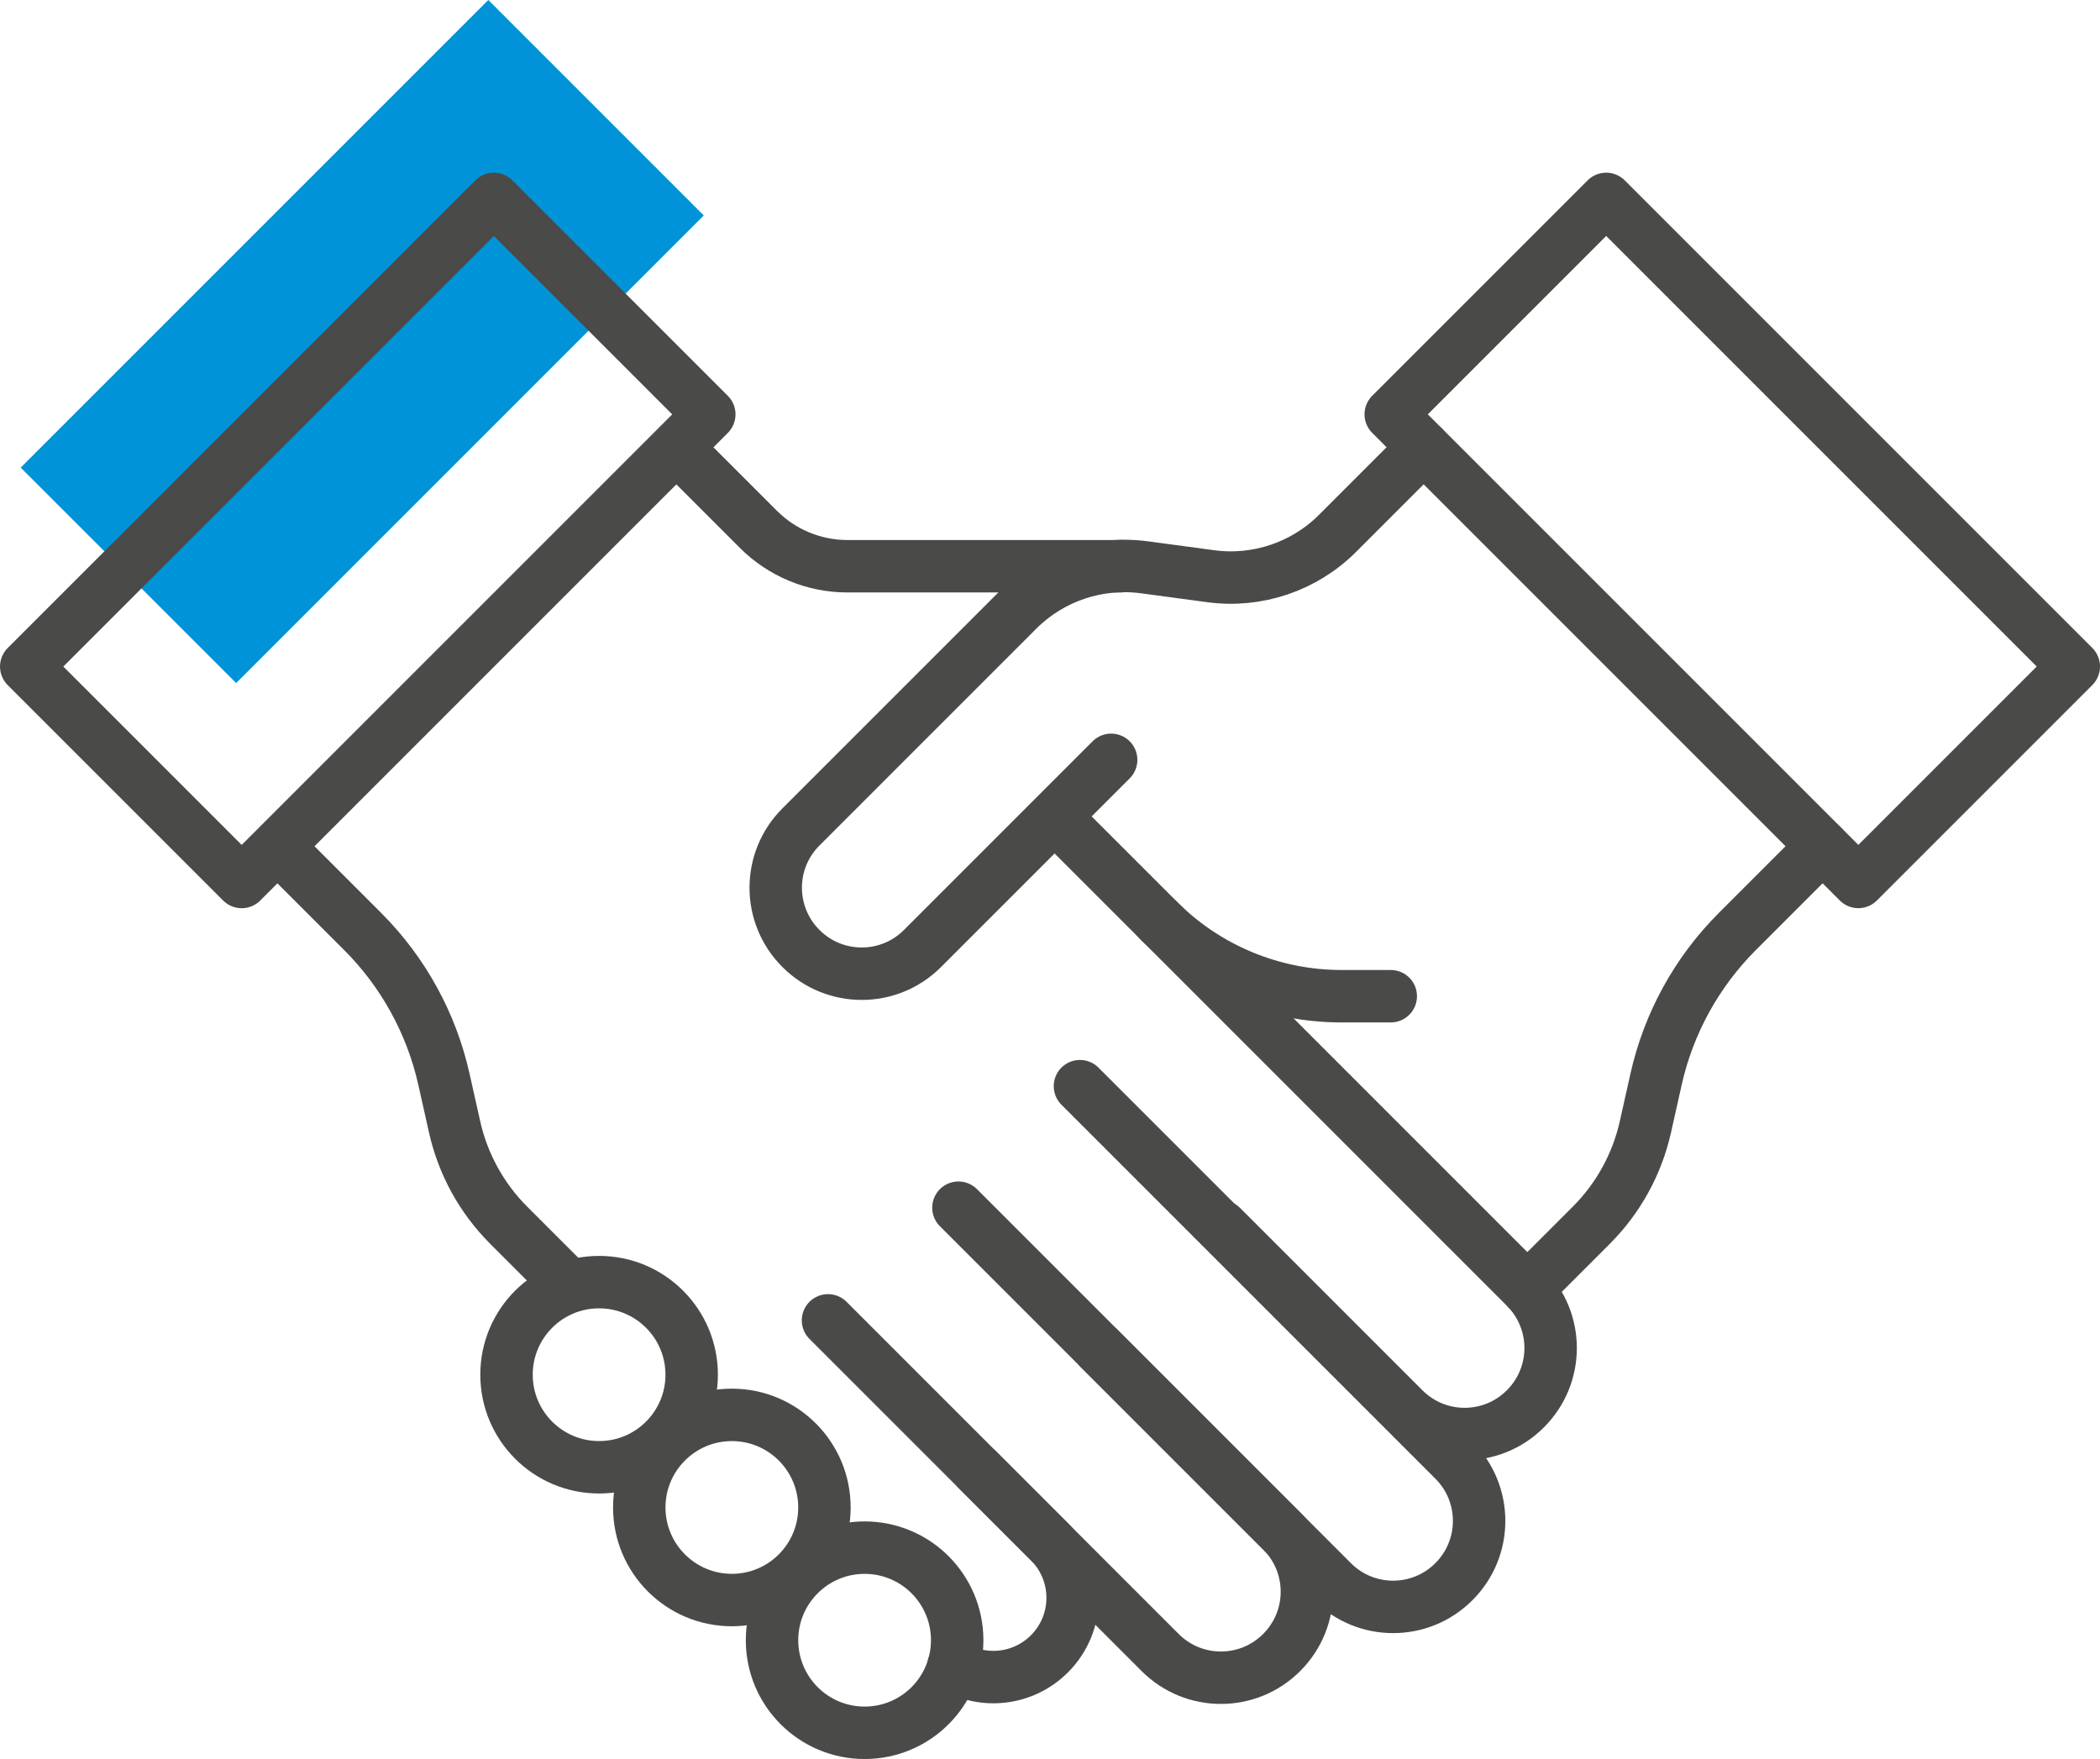
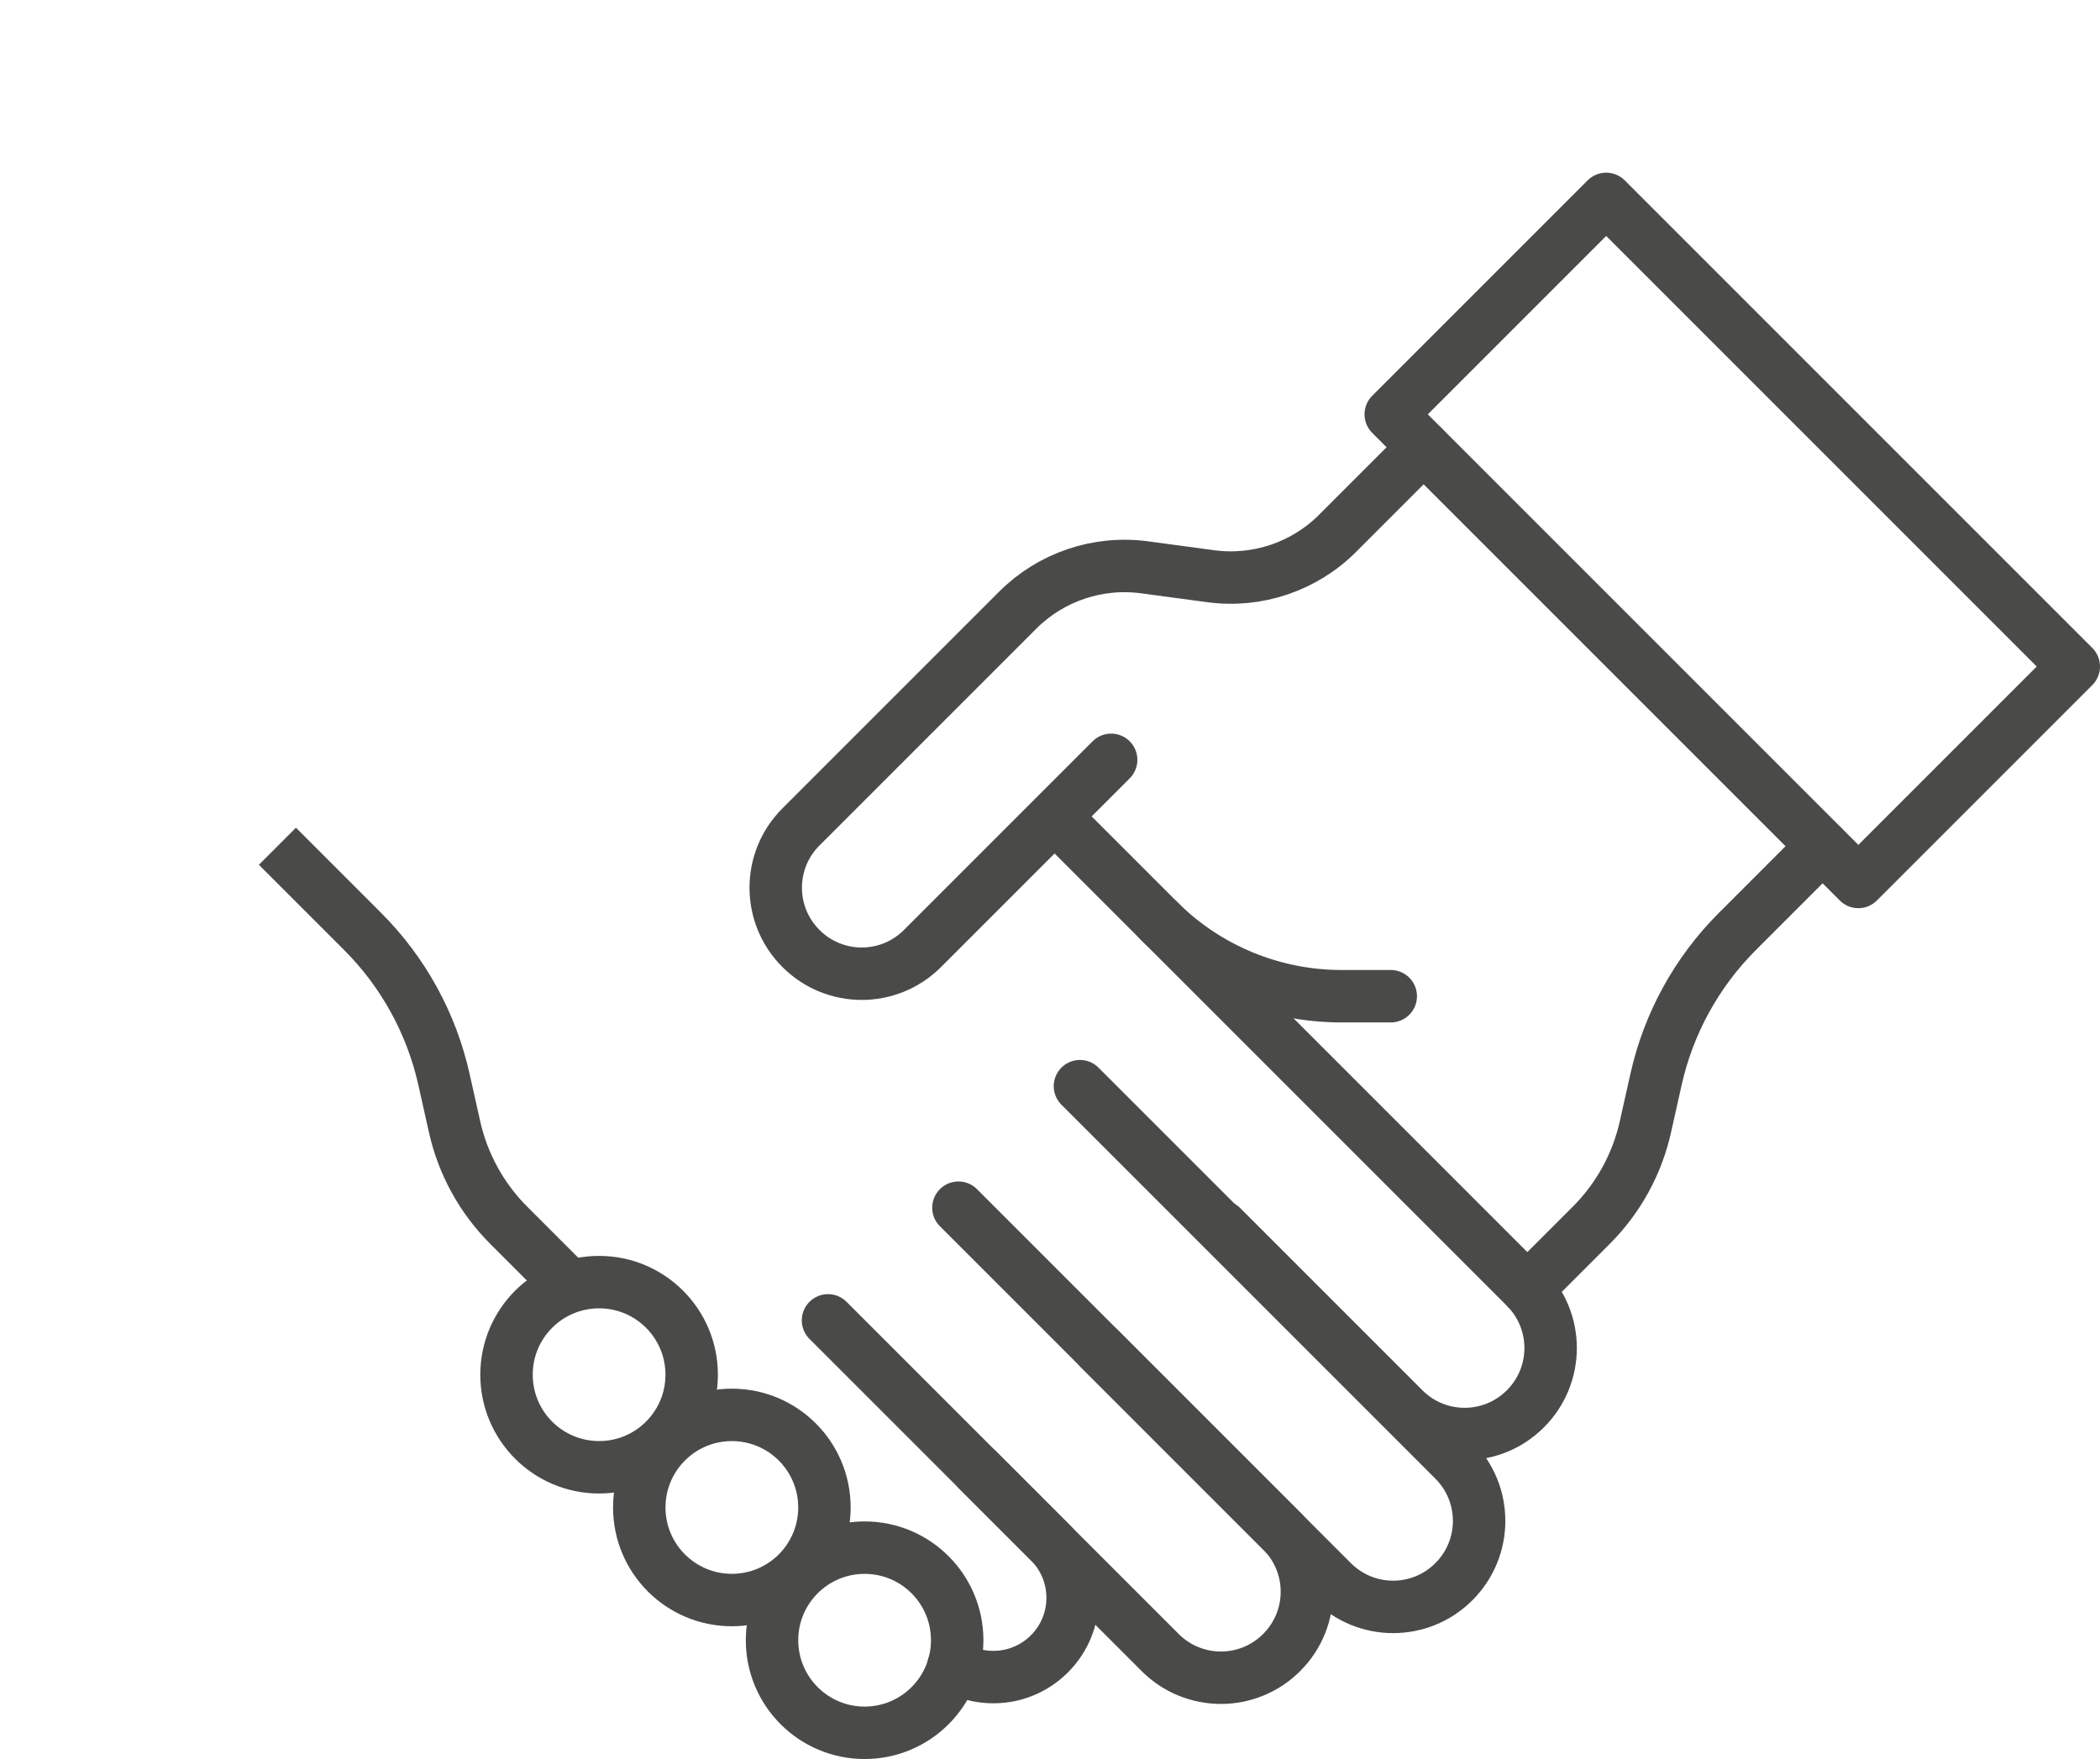
<svg xmlns="http://www.w3.org/2000/svg" id="Layer_1" data-name="Layer 1" viewBox="0 0 640.8 536.73">
  <defs>
    <style> .cls-1 { fill: #0093d7; stroke-width: 0px; } .cls-2, .cls-3 { fill: none; stroke: #4a4a49; stroke-linejoin: round; stroke-width: 16px; } .cls-3 { stroke-linecap: round; } </style>
  </defs>
-   <rect class="cls-1" x="9.64" y="57.73" width="201.79" height="92.97" transform="translate(-41.32 108.68) rotate(-45)" />
-   <path class="cls-2" d="M206.38,136.48l25.05,25.05c7.2,7.2,16.97,11.25,27.15,11.25h84.16" />
-   <rect class="cls-2" x="11.32" y="118.43" width="201.79" height="92.97" transform="translate(-83.74 127.65) rotate(-45)" />
  <path class="cls-2" d="M174,392.64l-18.78-18.78c-8.24-8.24-13.97-18.66-16.51-30.03l-3.25-14.52c-3.82-17.06-12.41-32.68-24.77-45.05l-26.04-26.04" />
  <path class="cls-3" d="M252.66,402.89l67.56,67.56c9.45,9.45,9.45,24.76,0,34.2h0c-7.95,7.95-20.05,9.21-29.31,3.78" />
  <path class="cls-3" d="M298.38,448.61l55.65,55.65c10.23,10.23,26.81,10.23,37.04,0l.05-.05c10.23-10.23,10.23-26.81,0-37.04l-98.66-98.66" />
  <path class="cls-3" d="M335.46,411.53l71.12,71.12c10.23,10.23,26.81,10.23,37.04,0l.05-.05c10.23-10.23,10.23-26.81,0-37.04l-114.13-114.13" />
  <path class="cls-3" d="M372.75,374.25l55.65,55.65c10.23,10.23,26.81,10.23,37.04,0l.05-.05c10.23-10.23,10.23-26.81,0-37.04l-142.01-142.01" />
  <g>
    <path class="cls-3" d="M339.06,231.85l-57.59,57.59c-10.23,10.23-26.81,10.23-37.04,0l-.05-.05c-10.23-10.23-10.23-26.81,0-37.04l66.16-66.16c10.16-10.16,24.49-15,38.73-13.08l20.15,2.71c14.25,1.92,28.57-2.92,38.73-13.08l26.27-26.27" />
    <rect class="cls-3" x="482.11" y="64.01" width="92.97" height="201.79" transform="translate(38.21 422.07) rotate(-45)" />
    <path class="cls-3" d="M466.05,393.39l19.53-19.53c8.24-8.24,13.97-18.66,16.51-30.03l3.25-14.52c3.82-17.06,12.41-32.68,24.77-45.05l26.04-26.04" />
  </g>
  <g>
    <circle class="cls-3" cx="182.81" cy="419.47" r="28.25" />
    <circle class="cls-3" cx="223.32" cy="459.98" r="28.25" />
    <circle class="cls-3" cx="263.83" cy="500.49" r="28.25" />
  </g>
  <path class="cls-3" d="M353.52,280.86h0c14.8,14.8,34.88,23.12,55.82,23.12h15.04" />
</svg>